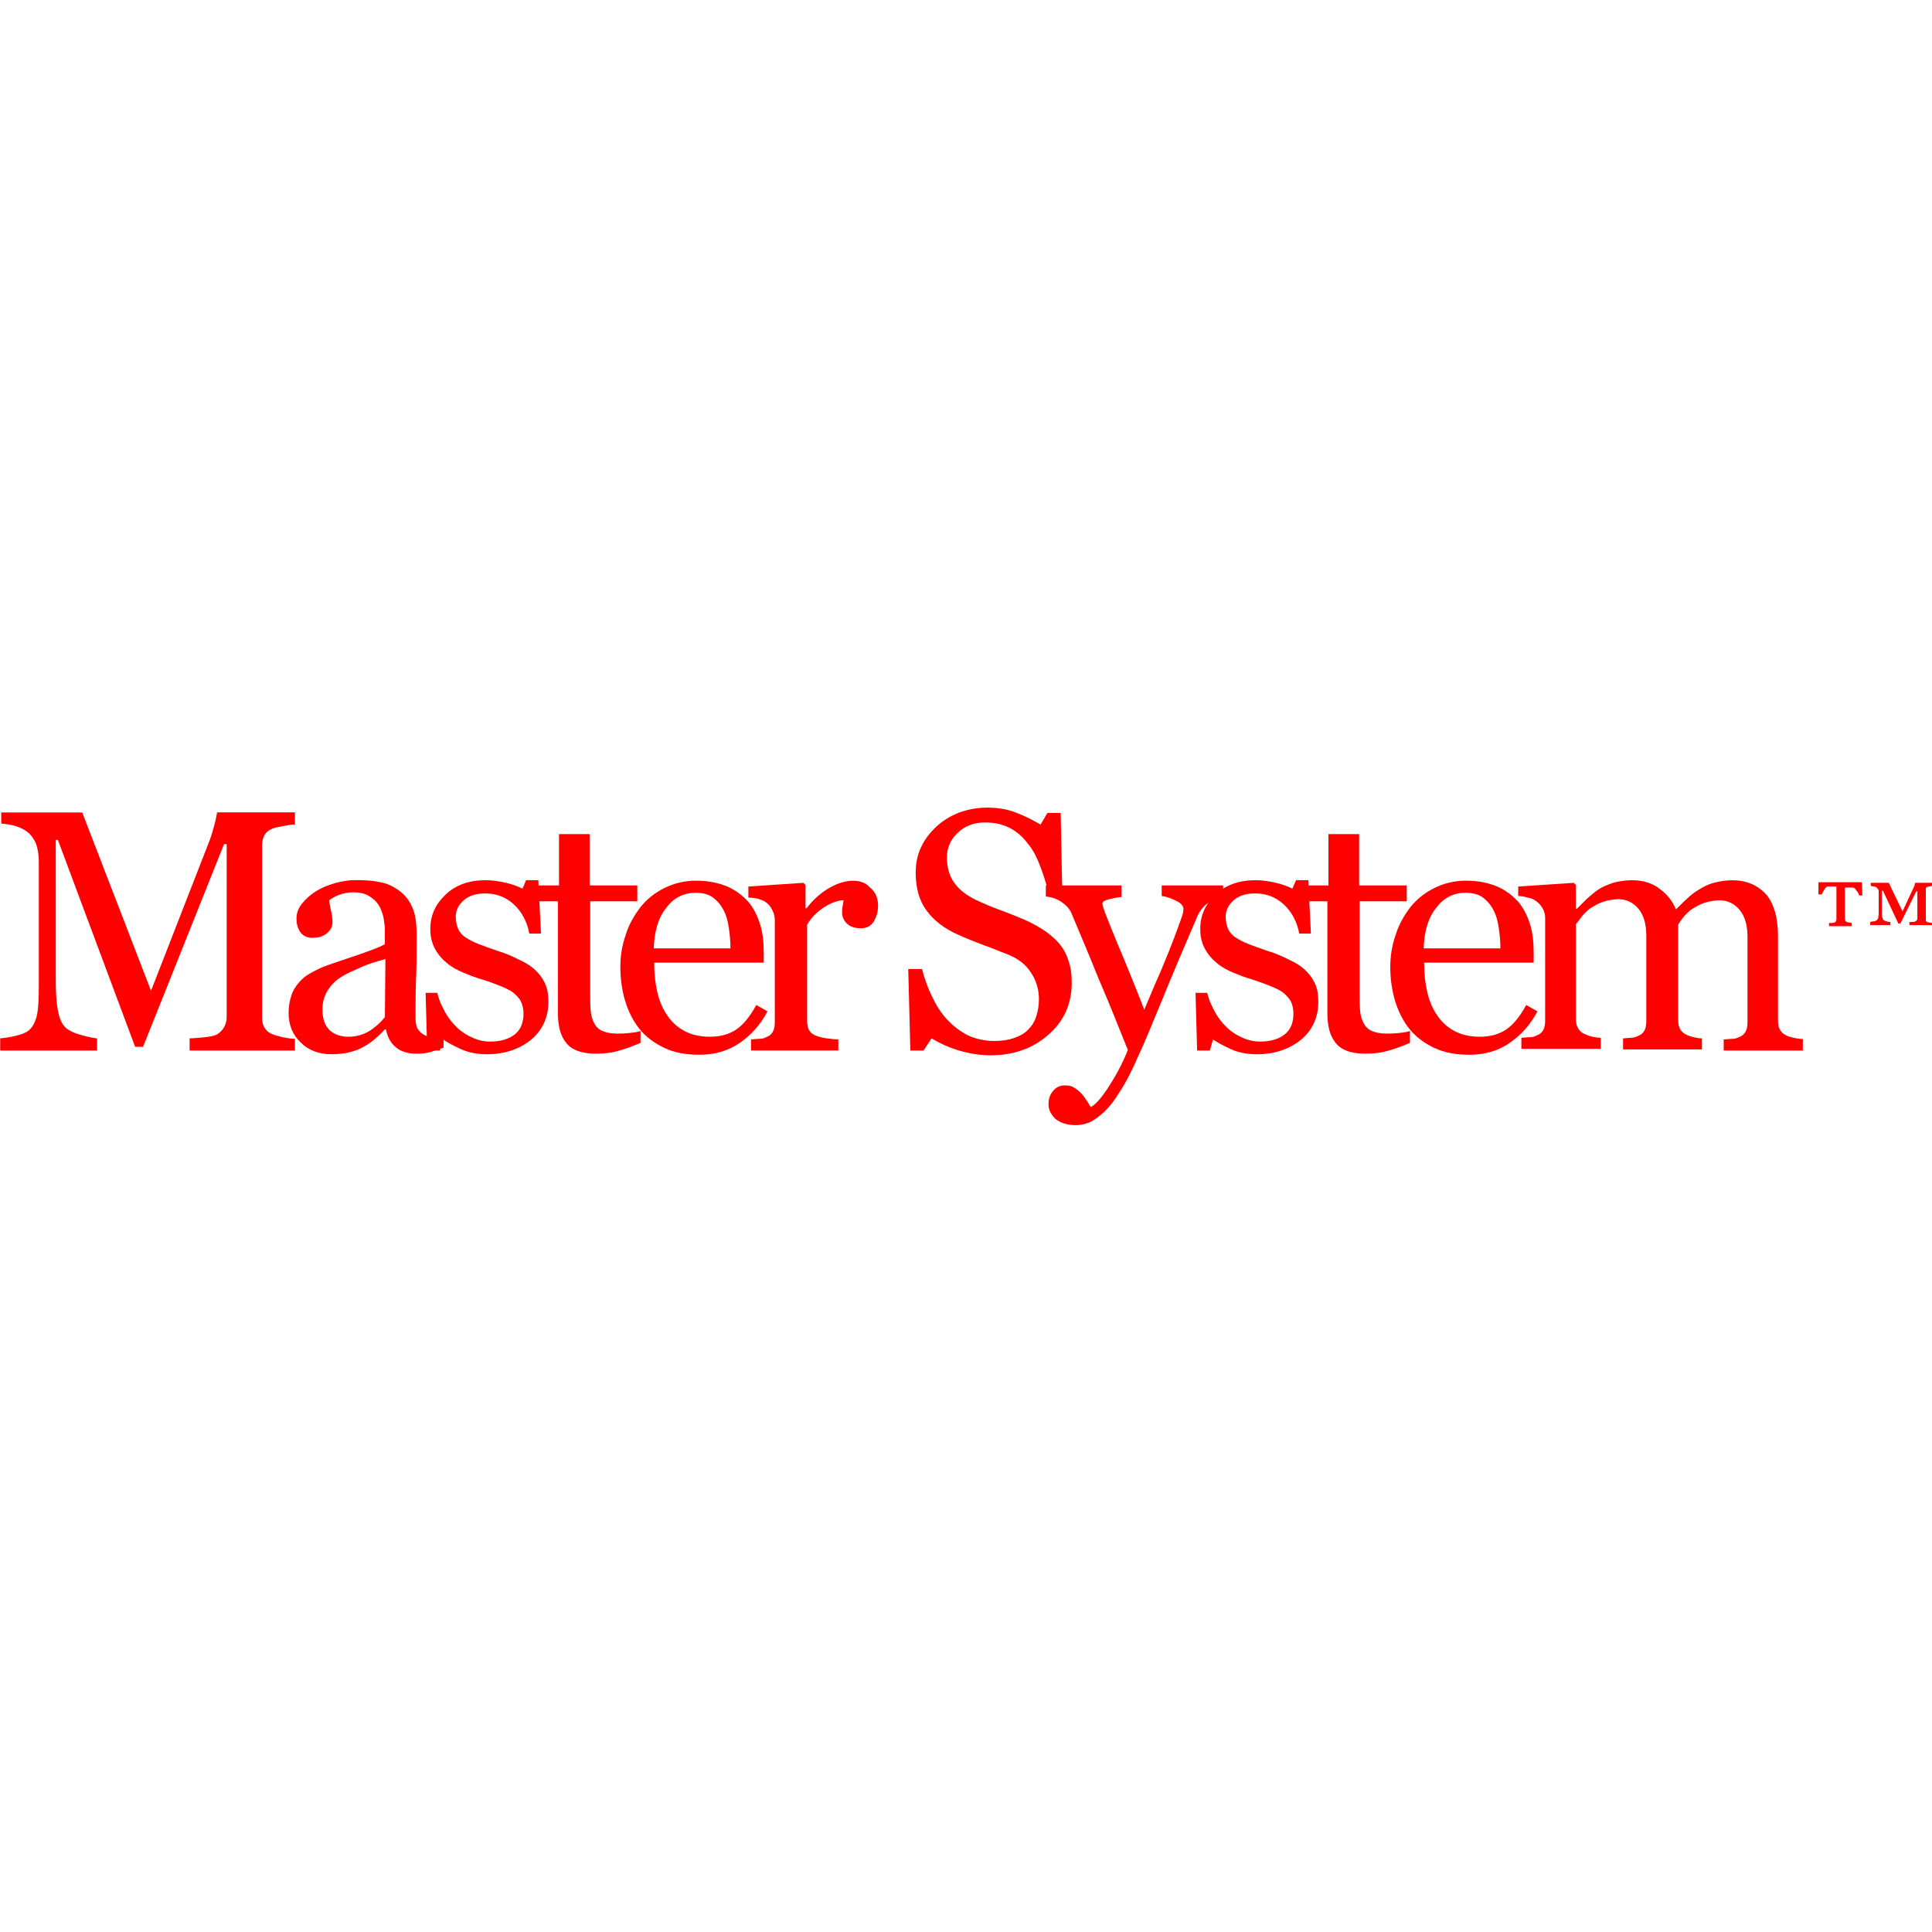
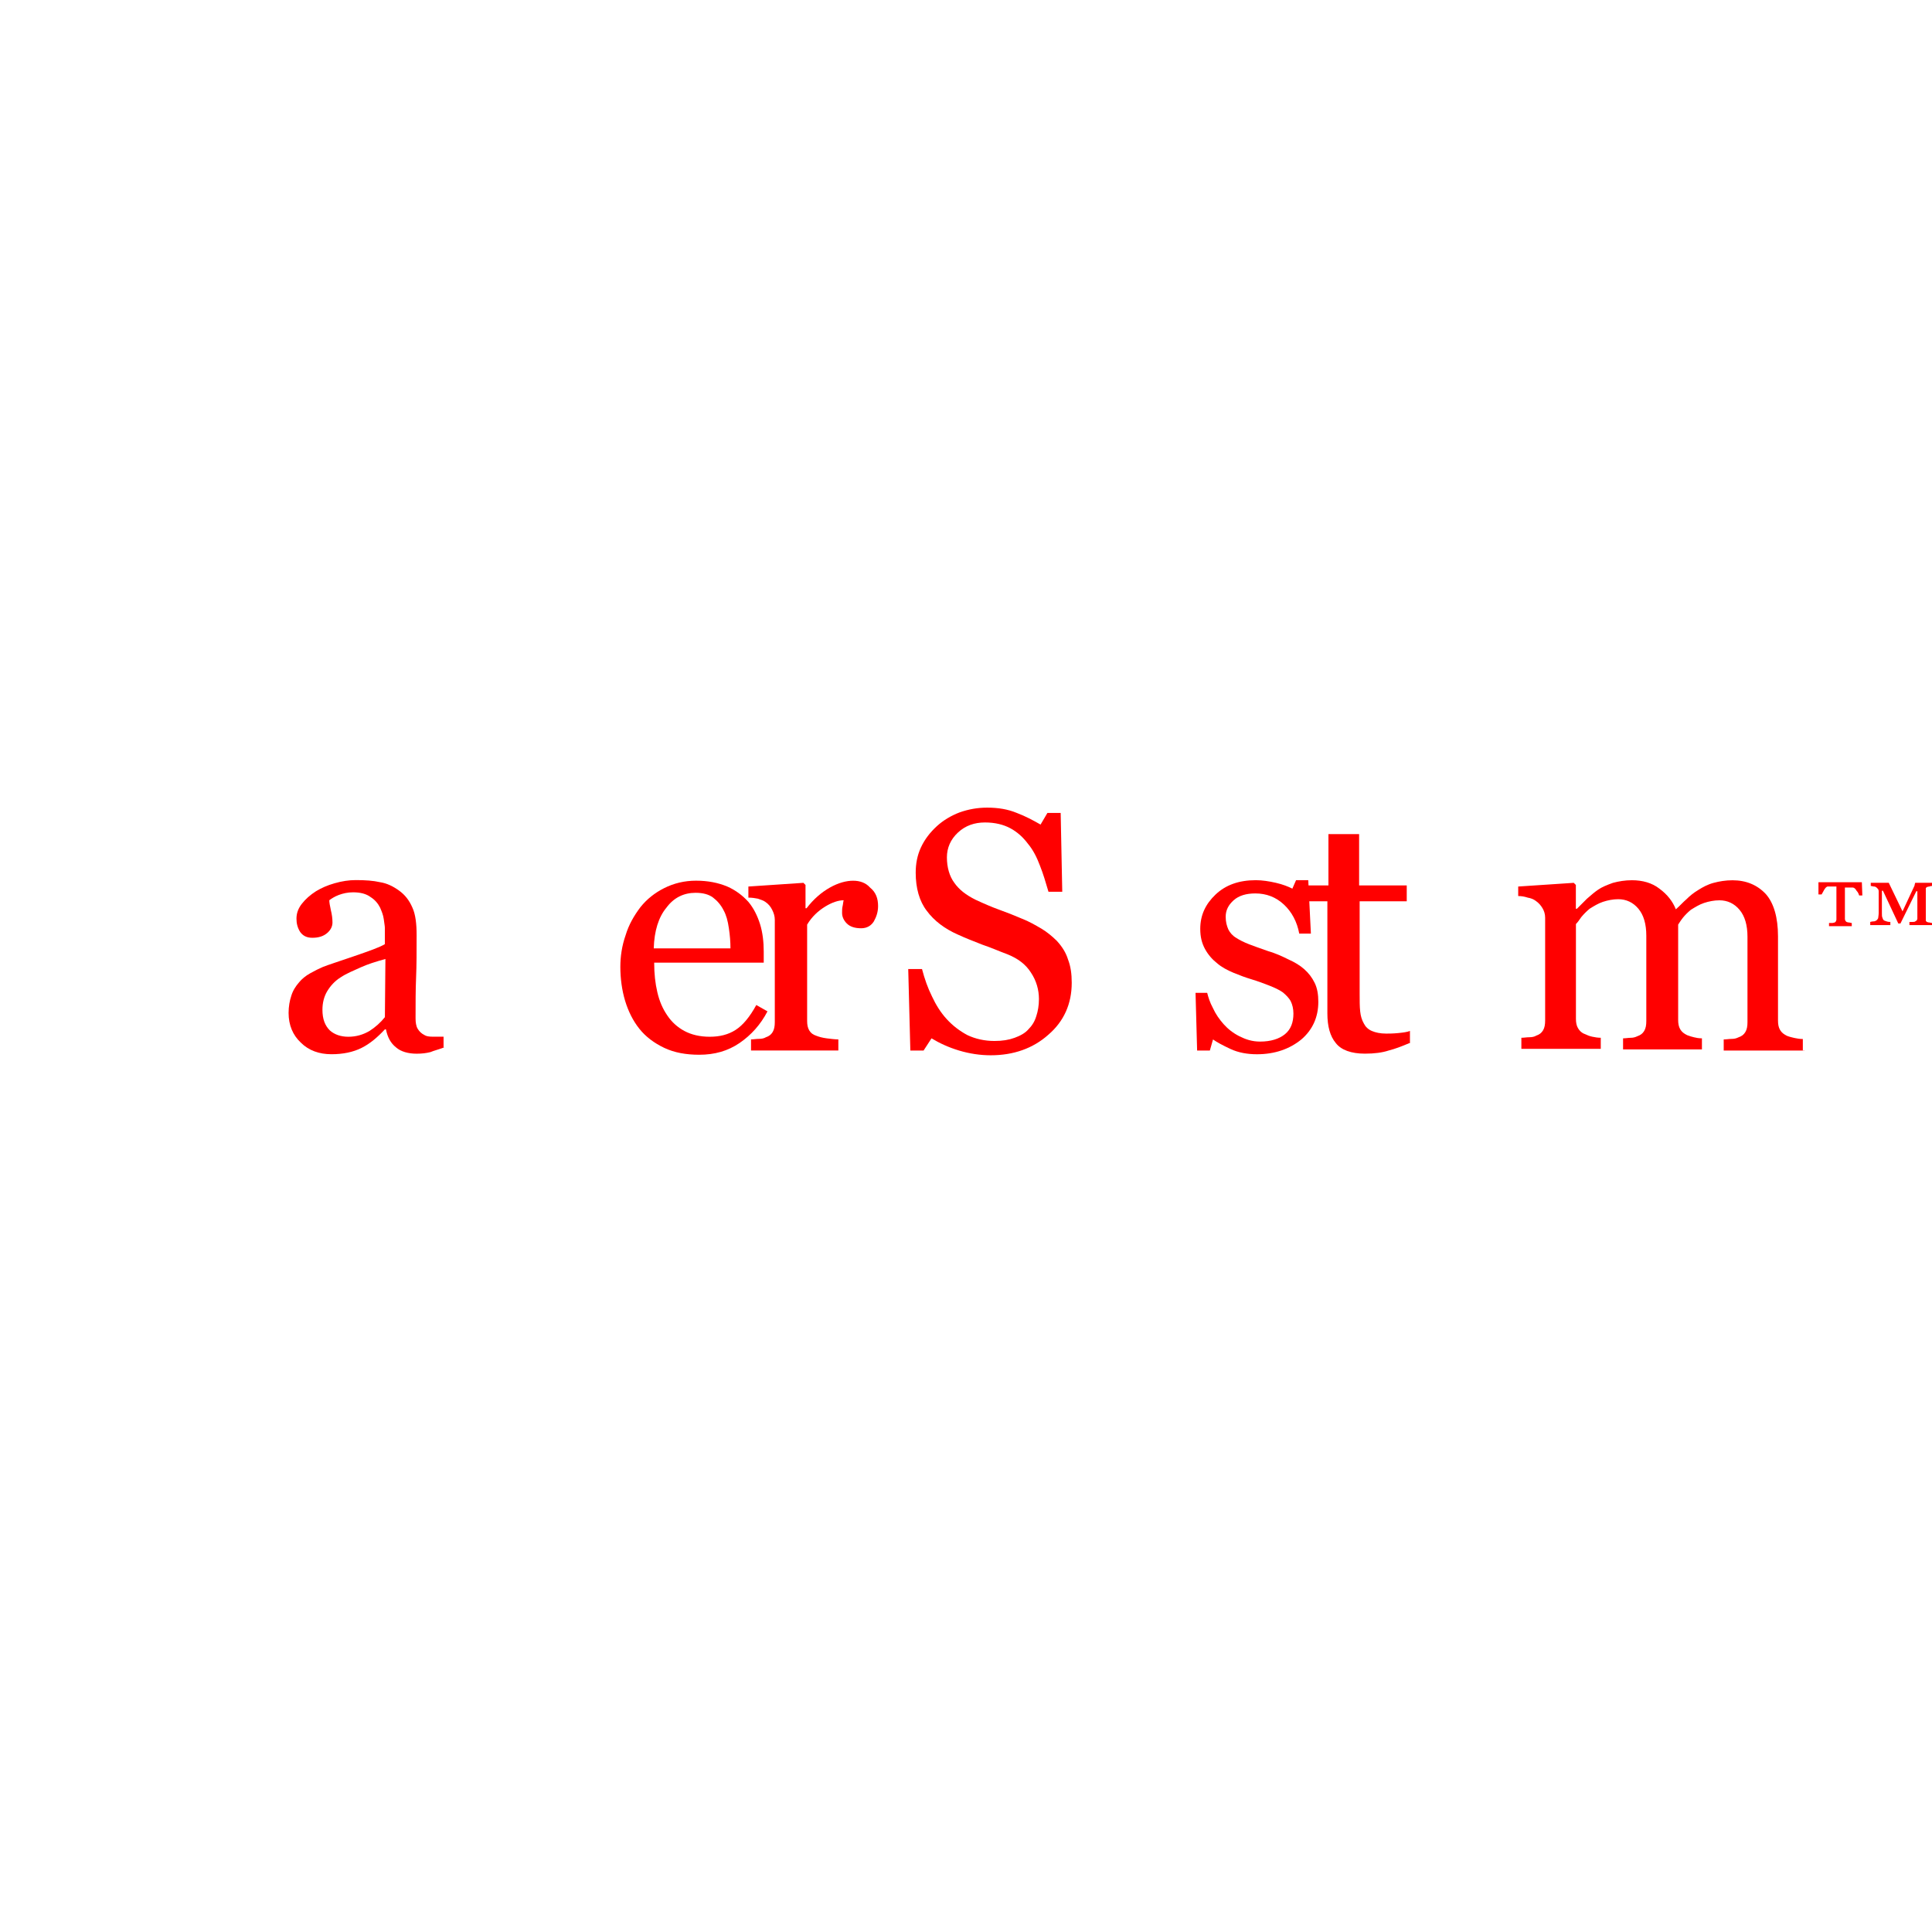
<svg xmlns="http://www.w3.org/2000/svg" version="1.1" id="Layer_1" x="0px" y="0px" viewBox="0 0 512 512" style="enable-background:new 0 0 512 512;" xml:space="preserve">
  <style type="text/css">
	.st0{fill:#FF0000;}
</style>
  <g id="XMLID_1_">
-     <path id="XMLID_3_" class="st0" d="M78.16,278.4H50.25v-3.23c0.98,0,2.24-0.14,3.93-0.28c1.54-0.14,2.66-0.42,3.23-0.7   c0.98-0.56,1.54-1.26,1.96-1.96c0.42-0.7,0.7-1.68,0.7-2.66v-45.86h-0.7l-21.46,53.71h-2.1l-20.47-54.83h-0.56v37.58   c0,3.65,0.28,6.45,0.7,8.27c0.42,1.96,1.12,3.23,2.1,4.07c0.7,0.56,1.96,1.26,4.07,1.82s3.37,0.84,4.07,0.84v3.23H0.05v-3.23   c1.4-0.14,2.66-0.28,4.21-0.7c1.4-0.28,2.66-0.84,3.37-1.4c0.98-0.84,1.68-2.1,2.1-3.79s0.56-4.63,0.56-8.69v-32.25   c0-1.82-0.28-3.37-0.7-4.63c-0.42-1.12-1.12-2.1-1.96-2.94c-0.98-0.84-2.1-1.4-3.37-1.82s-2.66-0.56-3.93-0.7v-2.94h21.46   l18.23,47.26L55.44,223c0.56-1.4,0.98-2.94,1.4-4.49c0.42-1.54,0.56-2.66,0.7-3.23h20.61v3.23c-0.84,0-1.82,0.14-3.23,0.42   c-1.26,0.28-2.24,0.42-2.8,0.7c-0.98,0.42-1.68,0.98-2.1,1.82c-0.42,0.84-0.56,1.68-0.56,2.66v45.44c0,0.98,0.14,1.96,0.56,2.66   c0.42,0.7,0.98,1.4,2.1,1.82c0.56,0.28,1.54,0.56,2.8,0.84c1.4,0.28,2.38,0.42,3.23,0.42V278.4z" />
    <path id="XMLID_6_" class="st0" d="M117.71,277.56c-1.4,0.56-2.66,0.84-3.65,1.26c-1.12,0.28-2.24,0.42-3.65,0.42   c-2.24,0-4.21-0.56-5.47-1.68c-1.4-1.12-2.24-2.66-2.66-4.77H102c-1.96,2.1-3.93,3.79-6.17,4.91c-2.24,1.12-4.91,1.68-7.99,1.68   c-3.23,0-6.03-0.98-8.13-3.09c-2.1-1.96-3.23-4.63-3.23-7.85c0-1.68,0.28-3.23,0.7-4.49c0.42-1.4,1.12-2.52,2.1-3.65   c0.7-0.84,1.68-1.68,2.94-2.38c1.26-0.7,2.38-1.26,3.37-1.68c1.4-0.56,4.07-1.4,8.13-2.8c4.07-1.4,6.87-2.38,8.27-3.23v-4.35   c0-0.42-0.14-1.12-0.28-2.24c-0.14-1.12-0.56-2.1-0.98-3.09c-0.56-1.12-1.4-2.1-2.52-2.8c-1.12-0.84-2.66-1.26-4.63-1.26   c-1.4,0-2.66,0.28-3.79,0.7c-1.12,0.42-1.96,0.98-2.52,1.4c0,0.56,0.14,1.4,0.42,2.66c0.28,1.12,0.42,2.24,0.42,3.23   s-0.42,1.96-1.4,2.8c-0.98,0.84-2.24,1.26-3.93,1.26c-1.54,0-2.52-0.56-3.23-1.54c-0.7-1.12-0.98-2.24-0.98-3.51   c0-1.4,0.42-2.66,1.4-3.93c0.98-1.26,2.24-2.38,3.79-3.37c1.4-0.84,2.94-1.54,4.91-2.1c1.96-0.56,3.79-0.84,5.61-0.84   c2.52,0,4.63,0.14,6.45,0.56c1.82,0.28,3.51,1.12,5.05,2.24c1.54,1.12,2.66,2.52,3.51,4.49c0.84,1.82,1.12,4.35,1.12,7.29   c0,4.21,0,7.99-0.14,11.22c-0.14,3.23-0.14,6.87-0.14,10.8c0,1.12,0.14,2.1,0.56,2.8c0.42,0.7,0.98,1.26,1.82,1.68   c0.42,0.28,1.12,0.42,2.1,0.42c0.98,0,1.96,0,2.94,0v2.8H117.71z M102.14,254.14c-2.52,0.7-4.77,1.4-6.59,2.24   c-1.82,0.84-3.65,1.54-5.33,2.66c-1.54,0.98-2.66,2.24-3.51,3.65c-0.84,1.4-1.26,3.09-1.26,4.91c0,2.52,0.7,4.21,1.96,5.47   c1.26,1.12,2.94,1.68,4.91,1.68c2.1,0,3.93-0.56,5.61-1.54c1.54-0.98,2.94-2.24,4.07-3.65L102.14,254.14z" />
-     <path id="XMLID_7_" class="st0" d="M141.55,256.8c1.26,1.12,2.1,2.24,2.8,3.65c0.7,1.4,0.98,3.09,0.98,5.05   c0,4.07-1.54,7.43-4.49,9.96c-3.09,2.52-7.01,3.93-11.78,3.93c-2.52,0-4.91-0.42-7.01-1.4c-2.1-0.98-3.65-1.82-4.63-2.52   l-0.84,2.94h-3.37l-0.42-15.29h3.09c0.28,1.12,0.7,2.52,1.54,4.07c0.7,1.54,1.68,2.94,2.8,4.21c1.12,1.26,2.52,2.38,4.21,3.23   c1.68,0.84,3.37,1.4,5.47,1.4c2.8,0,5.05-0.7,6.59-1.96c1.54-1.26,2.24-3.09,2.24-5.47c0-1.26-0.28-2.38-0.7-3.23   c-0.42-0.84-1.26-1.68-2.1-2.38c-0.98-0.7-2.24-1.26-3.65-1.82s-2.94-1.12-4.77-1.68c-1.4-0.42-2.94-0.98-4.63-1.68   s-3.23-1.54-4.35-2.52c-1.26-0.98-2.38-2.24-3.23-3.79c-0.84-1.54-1.26-3.23-1.26-5.33c0-3.65,1.4-6.59,4.07-9.12   c2.66-2.52,6.17-3.79,10.66-3.79c1.68,0,3.51,0.28,5.33,0.7c1.82,0.42,3.23,0.98,4.35,1.54l0.98-2.24h3.23l0.7,14.16h-3.09   c-0.56-3.09-1.96-5.75-4.07-7.71s-4.63-2.94-7.57-2.94c-2.38,0-4.35,0.56-5.75,1.82c-1.4,1.26-2.1,2.66-2.1,4.35   c0,1.4,0.28,2.38,0.7,3.37c0.42,0.84,1.12,1.68,2.1,2.24c0.84,0.56,1.96,1.12,3.37,1.68s3.09,1.12,5.05,1.82   c1.96,0.56,3.79,1.4,5.47,2.24C139.02,254.98,140.43,255.82,141.55,256.8z" />
-     <path id="XMLID_8_" class="st0" d="M169.59,276.43c-1.96,0.84-3.79,1.54-5.47,1.96c-1.68,0.56-3.79,0.84-6.31,0.84   c-3.65,0-6.31-0.98-7.71-2.8c-1.54-1.82-2.24-4.49-2.24-7.85v-29.73h-7.85v-4.21h8.13v-13.6h8.13v13.6h12.62v4.21h-12.48v24.54   c0,1.82,0,3.37,0.14,4.63c0.14,1.26,0.42,2.24,0.98,3.23c0.42,0.84,1.12,1.54,2.1,1.96c0.98,0.42,2.24,0.7,3.79,0.7   c0.7,0,1.82,0,3.23-0.14c1.4-0.14,2.38-0.28,3.09-0.56v3.23H169.59z" />
    <path id="XMLID_11_" class="st0" d="M203.39,268.02c-1.82,3.51-4.35,6.31-7.43,8.41c-3.09,2.1-6.59,3.09-10.66,3.09   c-3.51,0-6.59-0.56-9.26-1.82c-2.66-1.26-4.91-2.94-6.59-5.05c-1.68-2.1-2.94-4.63-3.79-7.43c-0.84-2.8-1.26-5.89-1.26-8.98   c0-2.8,0.42-5.61,1.4-8.41c0.84-2.8,2.24-5.19,3.93-7.43c1.68-2.1,3.79-3.79,6.31-5.05c2.52-1.26,5.33-1.96,8.41-1.96   c3.23,0,5.89,0.56,8.27,1.54c2.24,0.98,4.07,2.38,5.61,4.07c1.4,1.68,2.38,3.65,3.09,5.89c0.7,2.24,0.98,4.77,0.98,7.29v2.94   h-29.03c0,2.94,0.28,5.47,0.84,7.85c0.56,2.38,1.4,4.35,2.66,6.17c1.12,1.68,2.66,3.09,4.49,4.07c1.82,0.98,4.07,1.54,6.73,1.54   c2.66,0,4.91-0.56,6.87-1.82c1.96-1.26,3.79-3.51,5.47-6.59L203.39,268.02z M193.58,251.33c0-1.68-0.14-3.51-0.42-5.33   c-0.28-1.96-0.7-3.51-1.4-4.77c-0.7-1.4-1.68-2.52-2.8-3.37c-1.12-0.84-2.66-1.26-4.63-1.26c-3.09,0-5.75,1.26-7.71,3.93   c-2.1,2.52-3.23,6.17-3.37,10.8L193.58,251.33L193.58,251.33z" />
    <path id="XMLID_12_" class="st0" d="M232.7,240.11c0,1.54-0.42,2.8-1.12,4.07c-0.7,1.12-1.82,1.82-3.37,1.82   c-1.68,0-2.94-0.42-3.79-1.26c-0.84-0.84-1.26-1.82-1.26-2.8c0-0.7,0-1.26,0.14-1.82c0.14-0.56,0.14-1.12,0.28-1.54   c-1.4,0-3.09,0.56-4.91,1.68c-1.82,1.12-3.51,2.66-4.77,4.77v25.52c0,0.98,0.14,1.82,0.56,2.52c0.42,0.7,0.98,1.12,1.82,1.4   c0.7,0.28,1.68,0.56,2.8,0.7c1.12,0.14,2.24,0.28,3.09,0.28v2.94h-23.14v-2.94c0.7,0,1.4-0.14,2.1-0.14c0.7,0,1.4-0.14,1.82-0.42   c0.84-0.28,1.4-0.7,1.82-1.4c0.42-0.7,0.56-1.54,0.56-2.66v-27.07c0-0.98-0.28-1.82-0.7-2.66c-0.42-0.84-0.98-1.54-1.82-2.1   c-0.56-0.42-1.26-0.56-1.96-0.84c-0.7-0.14-1.54-0.28-2.52-0.28v-2.94l14.58-0.98l0.56,0.56v6.17h0.28   c1.82-2.38,3.93-4.21,6.17-5.47c2.24-1.26,4.35-1.82,6.17-1.82c1.82,0,3.37,0.56,4.49,1.82   C232.14,236.47,232.7,238.15,232.7,240.11L232.7,240.11z" />
    <path id="XMLID_13_" class="st0" d="M280.1,249.37c1.4,1.54,2.38,3.09,2.94,4.91c0.7,1.82,0.98,3.79,0.98,6.17   c0,5.61-2.1,10.24-6.17,13.74c-4.07,3.65-9.26,5.47-15.29,5.47c-2.8,0-5.61-0.42-8.41-1.26c-2.8-0.84-5.19-1.96-7.29-3.23   l-2.1,3.23h-3.51l-0.56-21.6h3.65c0.7,2.66,1.54,5.05,2.66,7.29c0.98,2.1,2.24,4.21,3.93,6.03c1.54,1.68,3.37,3.09,5.47,4.21   c2.1,0.98,4.49,1.54,7.15,1.54c2.1,0,3.79-0.28,5.33-0.84c1.54-0.56,2.8-1.26,3.65-2.24c0.98-0.98,1.68-2.1,2.1-3.51   c0.42-1.26,0.7-2.8,0.7-4.49c0-2.52-0.7-4.91-2.1-7.01c-1.4-2.24-3.51-3.79-6.31-4.91c-1.96-0.7-4.07-1.68-6.59-2.52   c-2.52-0.98-4.63-1.82-6.45-2.66c-3.51-1.54-6.31-3.65-8.27-6.31c-1.96-2.52-2.94-6.03-2.94-10.1c0-2.38,0.42-4.63,1.4-6.73   s2.38-3.93,4.21-5.61c1.68-1.54,3.79-2.8,6.03-3.65c2.38-0.84,4.77-1.26,7.29-1.26c2.94,0,5.47,0.42,7.85,1.4   c2.24,0.84,4.35,1.96,6.31,3.09l1.82-3.09h3.51l0.42,20.9h-3.65c-0.7-2.38-1.4-4.77-2.24-6.87c-0.84-2.24-1.82-4.21-3.23-5.89   c-1.26-1.68-2.8-3.09-4.63-4.07c-1.82-0.98-4.07-1.54-6.73-1.54c-2.8,0-5.19,0.84-7.15,2.66c-1.96,1.82-2.94,4.07-2.94,6.59   c0,2.66,0.7,5.05,1.96,6.73c1.26,1.82,3.09,3.23,5.61,4.49c2.1,0.98,4.35,1.96,6.31,2.66c1.96,0.7,4.07,1.54,6.03,2.38   c1.82,0.7,3.51,1.68,5.19,2.66C277.44,246.98,278.84,248.11,280.1,249.37L280.1,249.37z" />
-     <path id="XMLID_14_" class="st0" d="M277.86,292.7c0-1.54,0.42-2.66,1.26-3.65s1.82-1.4,3.09-1.4c0.98,0,1.82,0.14,2.38,0.56   c0.7,0.42,1.26,0.84,1.82,1.4c0.42,0.42,0.98,1.12,1.4,1.82c0.56,0.7,0.84,1.4,1.26,1.96c1.54-0.84,3.23-2.94,5.33-6.31   c2.1-3.37,3.51-6.31,4.49-8.83c-2.8-7.01-5.33-13.32-7.71-18.79c-2.24-5.61-4.63-11.22-7.15-17.25c-0.56-1.4-1.54-2.38-2.8-3.23   c-1.26-0.84-2.66-1.26-4.07-1.4v-2.94h20.05v3.09c-0.84,0-1.96,0.28-3.23,0.56c-1.26,0.28-1.82,0.7-1.82,1.12   c0,0.14,0,0.42,0.14,0.84c0.14,0.42,0.28,0.84,0.42,1.26c1.12,2.94,2.8,7.15,5.19,12.76c2.24,5.47,4.07,9.96,5.33,13.32   c1.4-3.23,2.66-6.45,4.21-9.82c1.4-3.37,3.09-7.43,4.77-12.06c0.14-0.56,0.56-1.4,0.84-2.38c0.42-0.98,0.56-1.82,0.56-2.52   c0-0.7-0.7-1.54-1.96-2.1c-1.4-0.7-2.66-1.12-3.79-1.26v-2.8h16.27v2.8c-0.84,0.14-2.1,0.7-3.51,1.54c-1.4,0.84-2.52,2.1-3.23,3.65   c-3.51,8.13-6.73,15.71-9.4,22.3c-2.8,6.73-4.77,11.64-6.31,14.86c-1.82,4.21-3.51,7.43-5.05,9.68c-1.4,2.38-2.94,4.21-4.35,5.47   c-1.4,1.26-2.66,2.1-3.65,2.52c-1.12,0.42-2.24,0.7-3.51,0.7c-2.24,0-4.07-0.56-5.47-1.68C278.56,295.37,277.86,294.1,277.86,292.7   z" />
    <path id="XMLID_15_" class="st0" d="M345.59,256.8c1.26,1.12,2.1,2.24,2.8,3.65s0.98,3.09,0.98,5.05c0,4.07-1.54,7.43-4.49,9.96   c-3.09,2.52-7.01,3.93-11.78,3.93c-2.52,0-4.91-0.42-7.01-1.4c-2.1-0.98-3.65-1.82-4.63-2.52l-0.84,2.94h-3.37l-0.42-15.29h3.09   c0.28,1.12,0.7,2.52,1.54,4.07c0.7,1.54,1.68,2.94,2.8,4.21c1.12,1.26,2.52,2.38,4.21,3.23c1.68,0.84,3.37,1.4,5.47,1.4   c2.8,0,5.05-0.7,6.59-1.96c1.54-1.26,2.24-3.09,2.24-5.47c0-1.26-0.28-2.38-0.7-3.23c-0.42-0.84-1.26-1.68-2.1-2.38   c-0.98-0.7-2.24-1.26-3.65-1.82c-1.4-0.56-2.94-1.12-4.77-1.68c-1.4-0.42-2.94-0.98-4.63-1.68c-1.68-0.7-3.23-1.54-4.35-2.52   c-1.26-0.98-2.38-2.24-3.23-3.79c-0.84-1.54-1.26-3.23-1.26-5.33c0-3.65,1.4-6.59,4.07-9.12c2.66-2.52,6.17-3.79,10.66-3.79   c1.68,0,3.51,0.28,5.33,0.7c1.82,0.42,3.23,0.98,4.35,1.54l0.98-2.24h3.23l0.7,14.16h-3.09c-0.56-3.09-1.96-5.75-4.07-7.71   c-2.1-1.96-4.63-2.94-7.57-2.94c-2.38,0-4.35,0.56-5.75,1.82c-1.4,1.26-2.1,2.66-2.1,4.35c0,1.4,0.28,2.38,0.7,3.37   c0.42,0.84,1.12,1.68,2.1,2.24c0.84,0.56,1.96,1.12,3.37,1.68c1.4,0.56,3.09,1.12,5.05,1.82c1.96,0.56,3.79,1.4,5.47,2.24   C343.07,254.98,344.47,255.82,345.59,256.8L345.59,256.8z" />
    <path id="XMLID_16_" class="st0" d="M373.5,276.43c-1.96,0.84-3.79,1.54-5.47,1.96c-1.68,0.56-3.79,0.84-6.31,0.84   c-3.65,0-6.31-0.98-7.71-2.8c-1.54-1.82-2.24-4.49-2.24-7.85v-29.73h-7.85v-4.21h8.13v-13.6h8.13v13.6h12.62v4.21h-12.48v24.54   c0,1.82,0,3.37,0.14,4.63c0.14,1.26,0.42,2.24,0.98,3.23c0.42,0.84,1.12,1.54,2.1,1.96c0.98,0.42,2.24,0.7,3.79,0.7   c0.7,0,1.82,0,3.23-0.14c1.4-0.14,2.38-0.28,3.09-0.56v3.23H373.5z" />
-     <path id="XMLID_19_" class="st0" d="M407.43,268.02c-1.82,3.51-4.35,6.31-7.43,8.41c-3.09,2.1-6.59,3.09-10.66,3.09   c-3.51,0-6.59-0.56-9.26-1.82c-2.66-1.26-4.91-2.94-6.59-5.05c-1.68-2.1-2.94-4.63-3.79-7.43c-0.84-2.8-1.26-5.89-1.26-8.98   c0-2.8,0.42-5.61,1.4-8.41c0.84-2.8,2.24-5.19,3.93-7.43c1.68-2.1,3.79-3.79,6.31-5.05c2.52-1.26,5.33-1.96,8.41-1.96   c3.23,0,5.89,0.56,8.27,1.54c2.24,0.98,4.07,2.38,5.61,4.07c1.4,1.68,2.38,3.65,3.09,5.89c0.7,2.24,0.98,4.77,0.98,7.29v2.94   h-29.03c0,2.94,0.28,5.47,0.84,7.85c0.56,2.38,1.4,4.35,2.66,6.17c1.12,1.68,2.66,3.09,4.49,4.07c1.82,0.98,4.07,1.54,6.73,1.54   c2.66,0,4.91-0.56,6.87-1.82s3.79-3.51,5.47-6.59L407.43,268.02z M397.62,251.33c0-1.68-0.14-3.51-0.42-5.33   c-0.28-1.96-0.7-3.51-1.4-4.77c-0.7-1.4-1.68-2.52-2.8-3.37c-1.12-0.84-2.66-1.26-4.63-1.26c-3.09,0-5.75,1.26-7.71,3.93   c-2.1,2.52-3.23,6.17-3.37,10.8L397.62,251.33L397.62,251.33z" />
    <path id="XMLID_20_" class="st0" d="M478.25,278.4H456.8v-2.94c0.7,0,1.4-0.14,2.1-0.14c0.7,0,1.26-0.14,1.82-0.42   c0.84-0.28,1.4-0.7,1.82-1.4c0.42-0.7,0.56-1.54,0.56-2.66v-22.58c0-3.09-0.7-5.47-2.1-7.15c-1.4-1.68-3.23-2.52-5.33-2.52   c-1.4,0-2.8,0.28-4.07,0.7s-2.38,1.12-3.51,1.82c-0.84,0.7-1.54,1.4-2.1,2.1c-0.56,0.7-0.98,1.4-1.26,1.82v25.24   c0,0.98,0.14,1.82,0.56,2.52c0.42,0.7,0.98,1.12,1.82,1.54c0.7,0.28,1.26,0.42,1.82,0.56c0.56,0.14,1.26,0.28,2.1,0.28v2.94h-20.9   v-2.94c0.7,0,1.4-0.14,1.96-0.14c0.7,0,1.26-0.14,1.82-0.42c0.84-0.28,1.4-0.7,1.82-1.4c0.42-0.7,0.56-1.54,0.56-2.66v-22.58   c0-3.09-0.7-5.47-2.1-7.15c-1.4-1.68-3.23-2.52-5.33-2.52c-1.4,0-2.8,0.28-4.07,0.7c-1.26,0.42-2.38,1.12-3.51,1.82   c-0.84,0.7-1.54,1.4-2.24,2.24c-0.56,0.84-0.98,1.4-1.4,1.82v25.1c0,0.98,0.14,1.82,0.56,2.52s0.98,1.26,1.82,1.54   c0.56,0.28,1.26,0.56,1.96,0.7c0.7,0.14,1.4,0.28,2.24,0.28v2.94h-21.04v-2.94c0.7,0,1.4-0.14,2.1-0.14s1.4-0.14,1.82-0.42   c0.84-0.28,1.4-0.7,1.82-1.4s0.56-1.54,0.56-2.66V243.2c0-0.98-0.28-1.82-0.7-2.52c-0.42-0.7-0.98-1.4-1.82-1.96   c-0.56-0.42-1.26-0.7-2.1-0.84c-0.84-0.28-1.68-0.42-2.52-0.42v-2.52l14.72-0.98l0.56,0.56v6.31h0.28c0.7-0.7,1.68-1.68,2.66-2.66   c1.12-0.98,2.1-1.82,2.94-2.38c0.98-0.7,2.38-1.26,3.93-1.82c1.54-0.42,3.23-0.7,5.05-0.7c2.8,0,5.33,0.7,7.29,2.24   c2.1,1.54,3.51,3.37,4.35,5.47c1.12-0.98,1.96-1.96,2.8-2.66c0.84-0.84,1.82-1.68,3.23-2.52c1.12-0.7,2.38-1.4,3.93-1.82   c1.54-0.42,3.23-0.7,5.05-0.7c3.65,0,6.59,1.26,8.83,3.65c2.1,2.38,3.23,6.17,3.23,11.22v22.3c0,0.98,0.14,1.82,0.56,2.52   s0.98,1.12,1.82,1.54c0.7,0.28,1.4,0.42,1.96,0.56c0.7,0.14,1.4,0.28,2.24,0.28v3.09H478.25z" />
    <path id="XMLID_23_" class="st0" d="M511.91,245.16h-5.89v-0.84c0.14,0,0.42,0,0.84,0c0.28,0,0.56,0,0.7-0.14l0.42-0.28l0.14-0.42   v-7.29h-0.28l-4.21,8.55h-0.56l-4.07-8.69h-0.28v5.89c0,0.56,0,0.98,0.14,1.26c0.14,0.28,0.14,0.56,0.42,0.7   c0.14,0.14,0.42,0.14,0.7,0.28c0.42,0.14,0.7,0.14,0.98,0.14v0.84h-5.33v-0.84c0.14,0,0.42-0.14,0.84-0.14   c0.42,0,0.56-0.14,0.84-0.28c0.14-0.14,0.28-0.28,0.42-0.56c0-0.28,0.14-0.7,0.14-1.4v-5.61c0-0.28,0-0.42-0.14-0.7l-0.42-0.42   c-0.14-0.14-0.42-0.28-0.7-0.28s-0.56-0.14-0.84-0.14v-0.84h4.77l3.65,7.57l2.94-6.31c0.14-0.28,0.28-0.56,0.28-0.7   c0-0.28,0.14-0.42,0.14-0.56h4.49v0.84c-0.14,0-0.42,0-0.7,0.14c-0.28,0-0.56,0.14-0.7,0.14l-0.28,0.28v0.42v7.85v0.42l0.28,0.28   c0.14,0,0.28,0.14,0.56,0.14c0.28,0,0.56,0.14,0.84,0.14v0.56H511.91z M493.54,237.31h-0.84c-0.14-0.42-0.28-0.84-0.7-1.26   c-0.28-0.56-0.7-0.84-0.98-0.84c-0.28,0-0.56,0-0.7,0c-0.28,0-0.42,0-0.56,0h-0.84v8.41l0.14,0.42l0.28,0.28   c0.14,0,0.28,0.14,0.56,0.14c0.28,0,0.56,0.14,0.84,0.14v0.84h-6.03v-0.84c0.28,0,0.56,0,0.84,0s0.56-0.14,0.7-0.14l0.28-0.28   l0.14-0.42v-8.83h-0.84c-0.14,0-0.42,0-0.7,0s-0.56,0-0.7,0c-0.42,0-0.7,0.42-0.98,0.84c-0.28,0.56-0.56,0.98-0.7,1.26h-0.84v-3.23   h11.5L493.54,237.31z" />
  </g>
</svg>